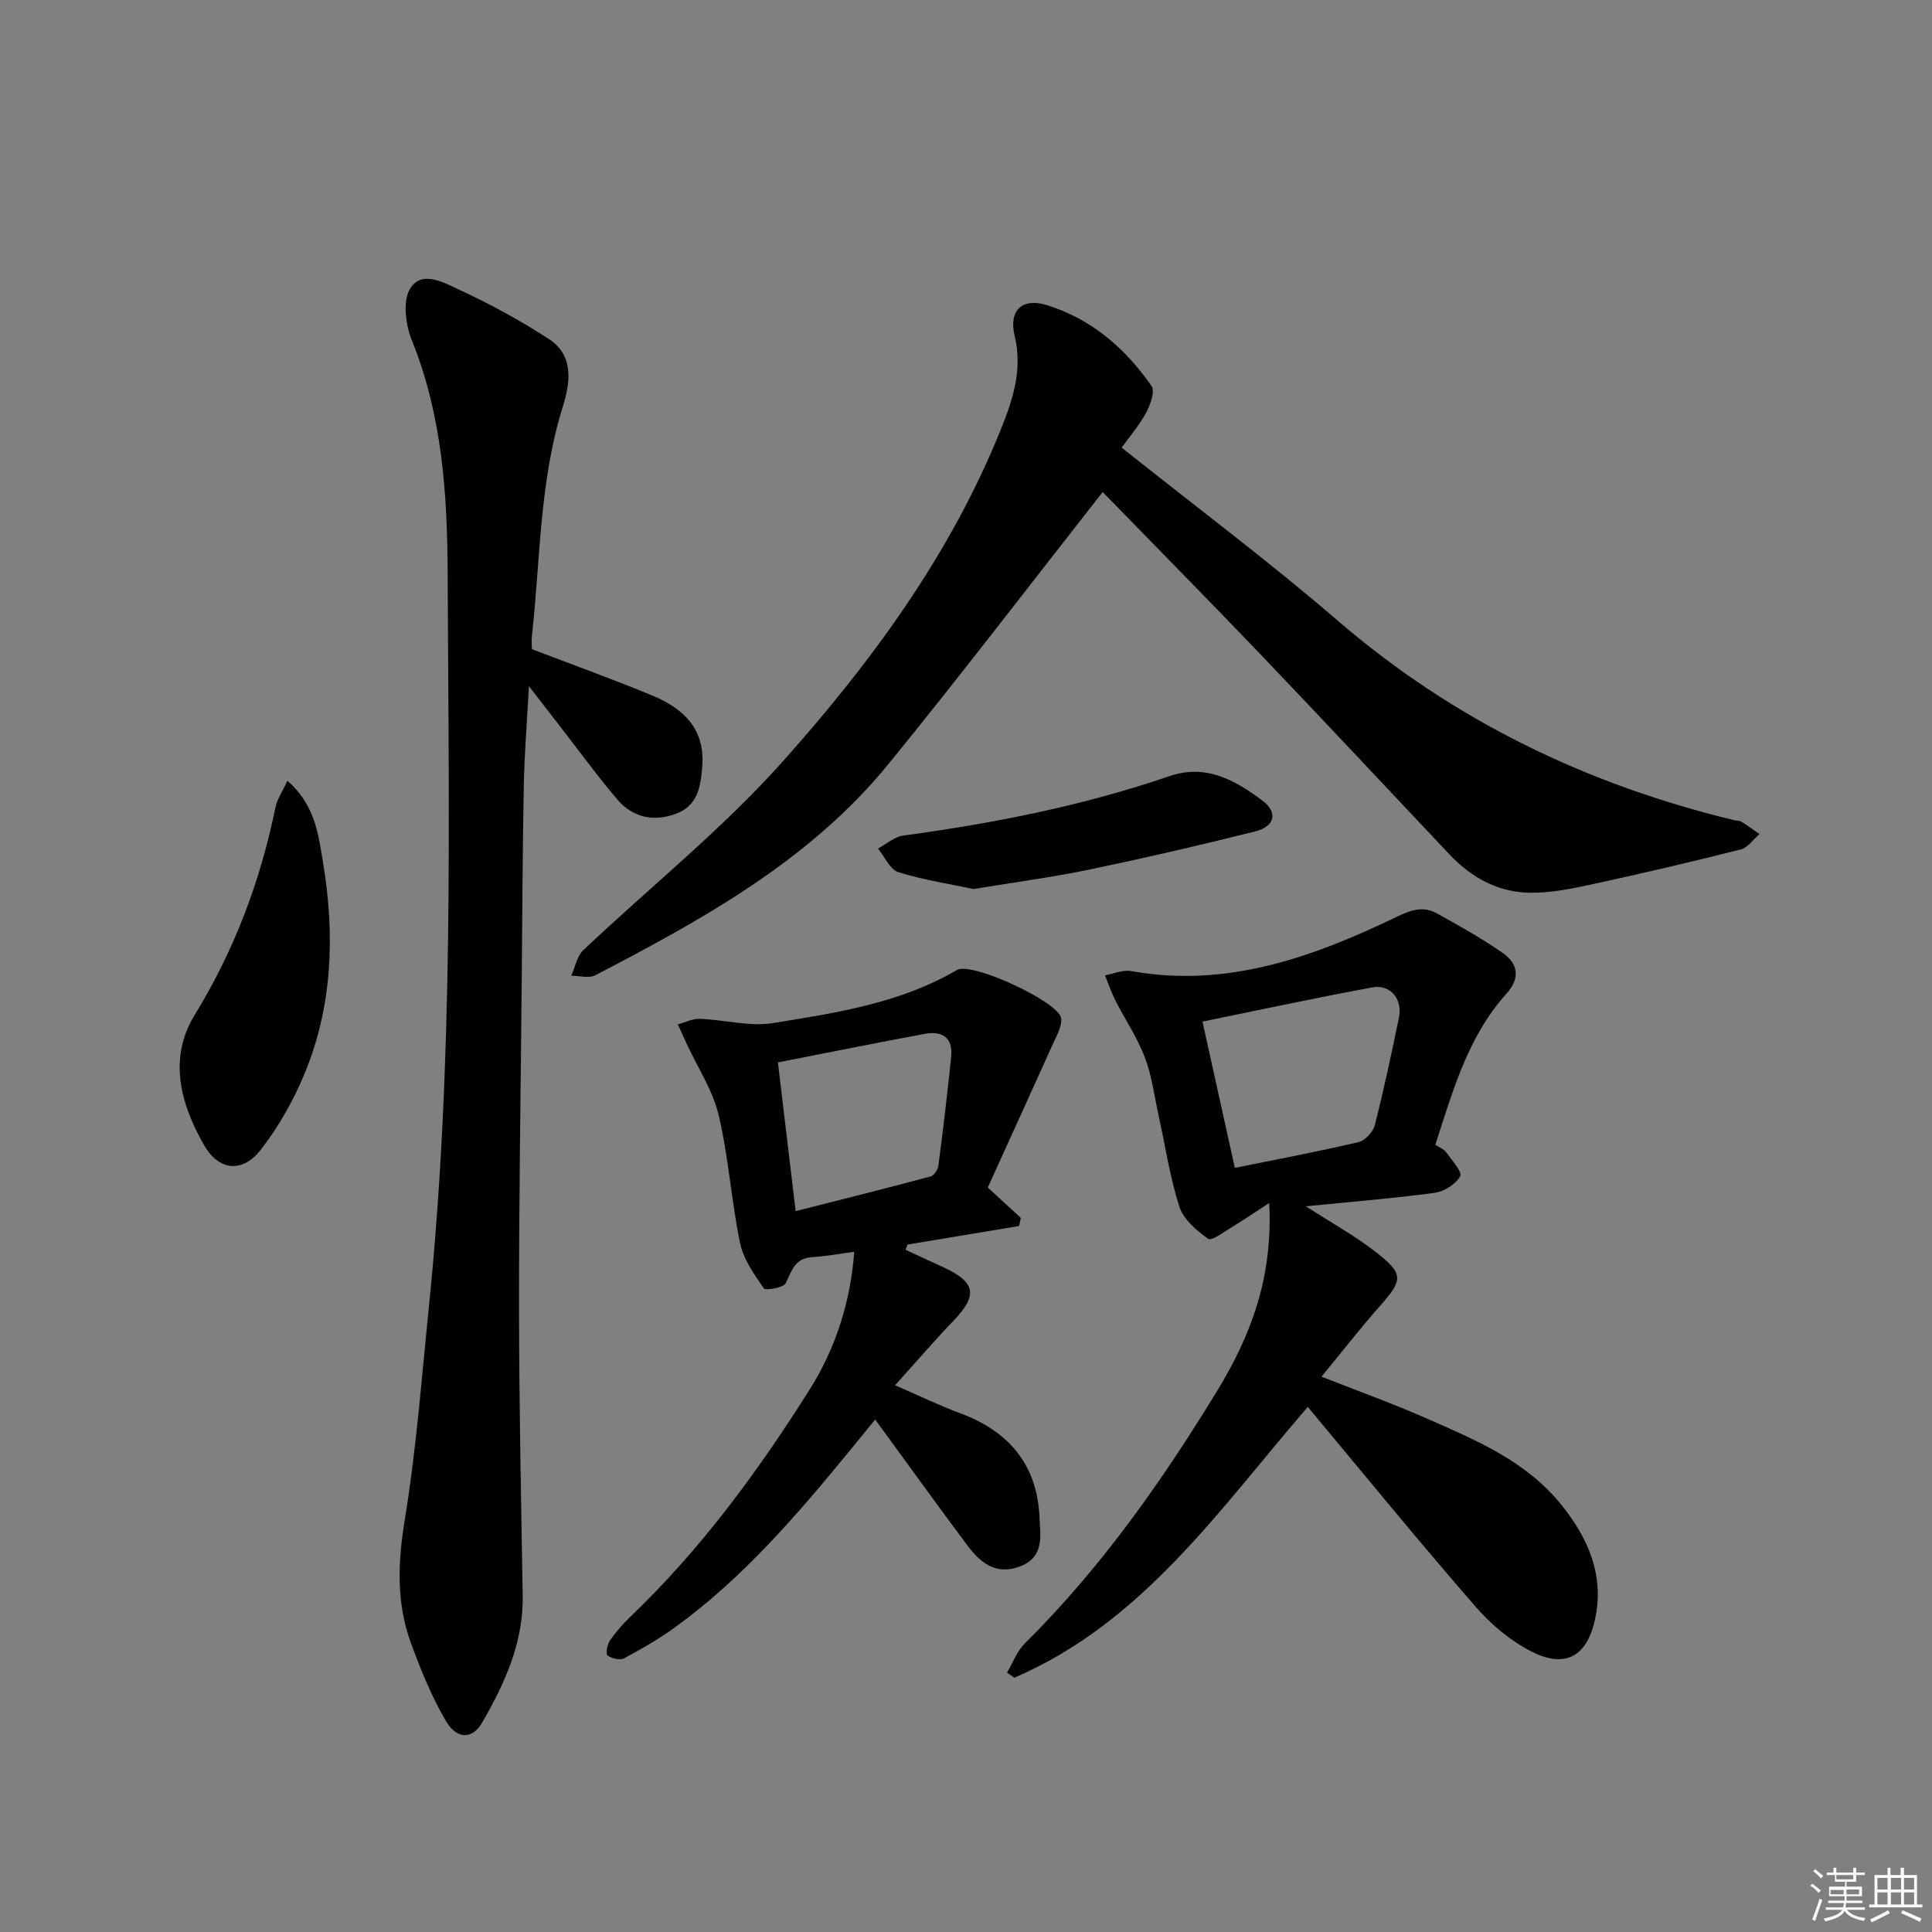
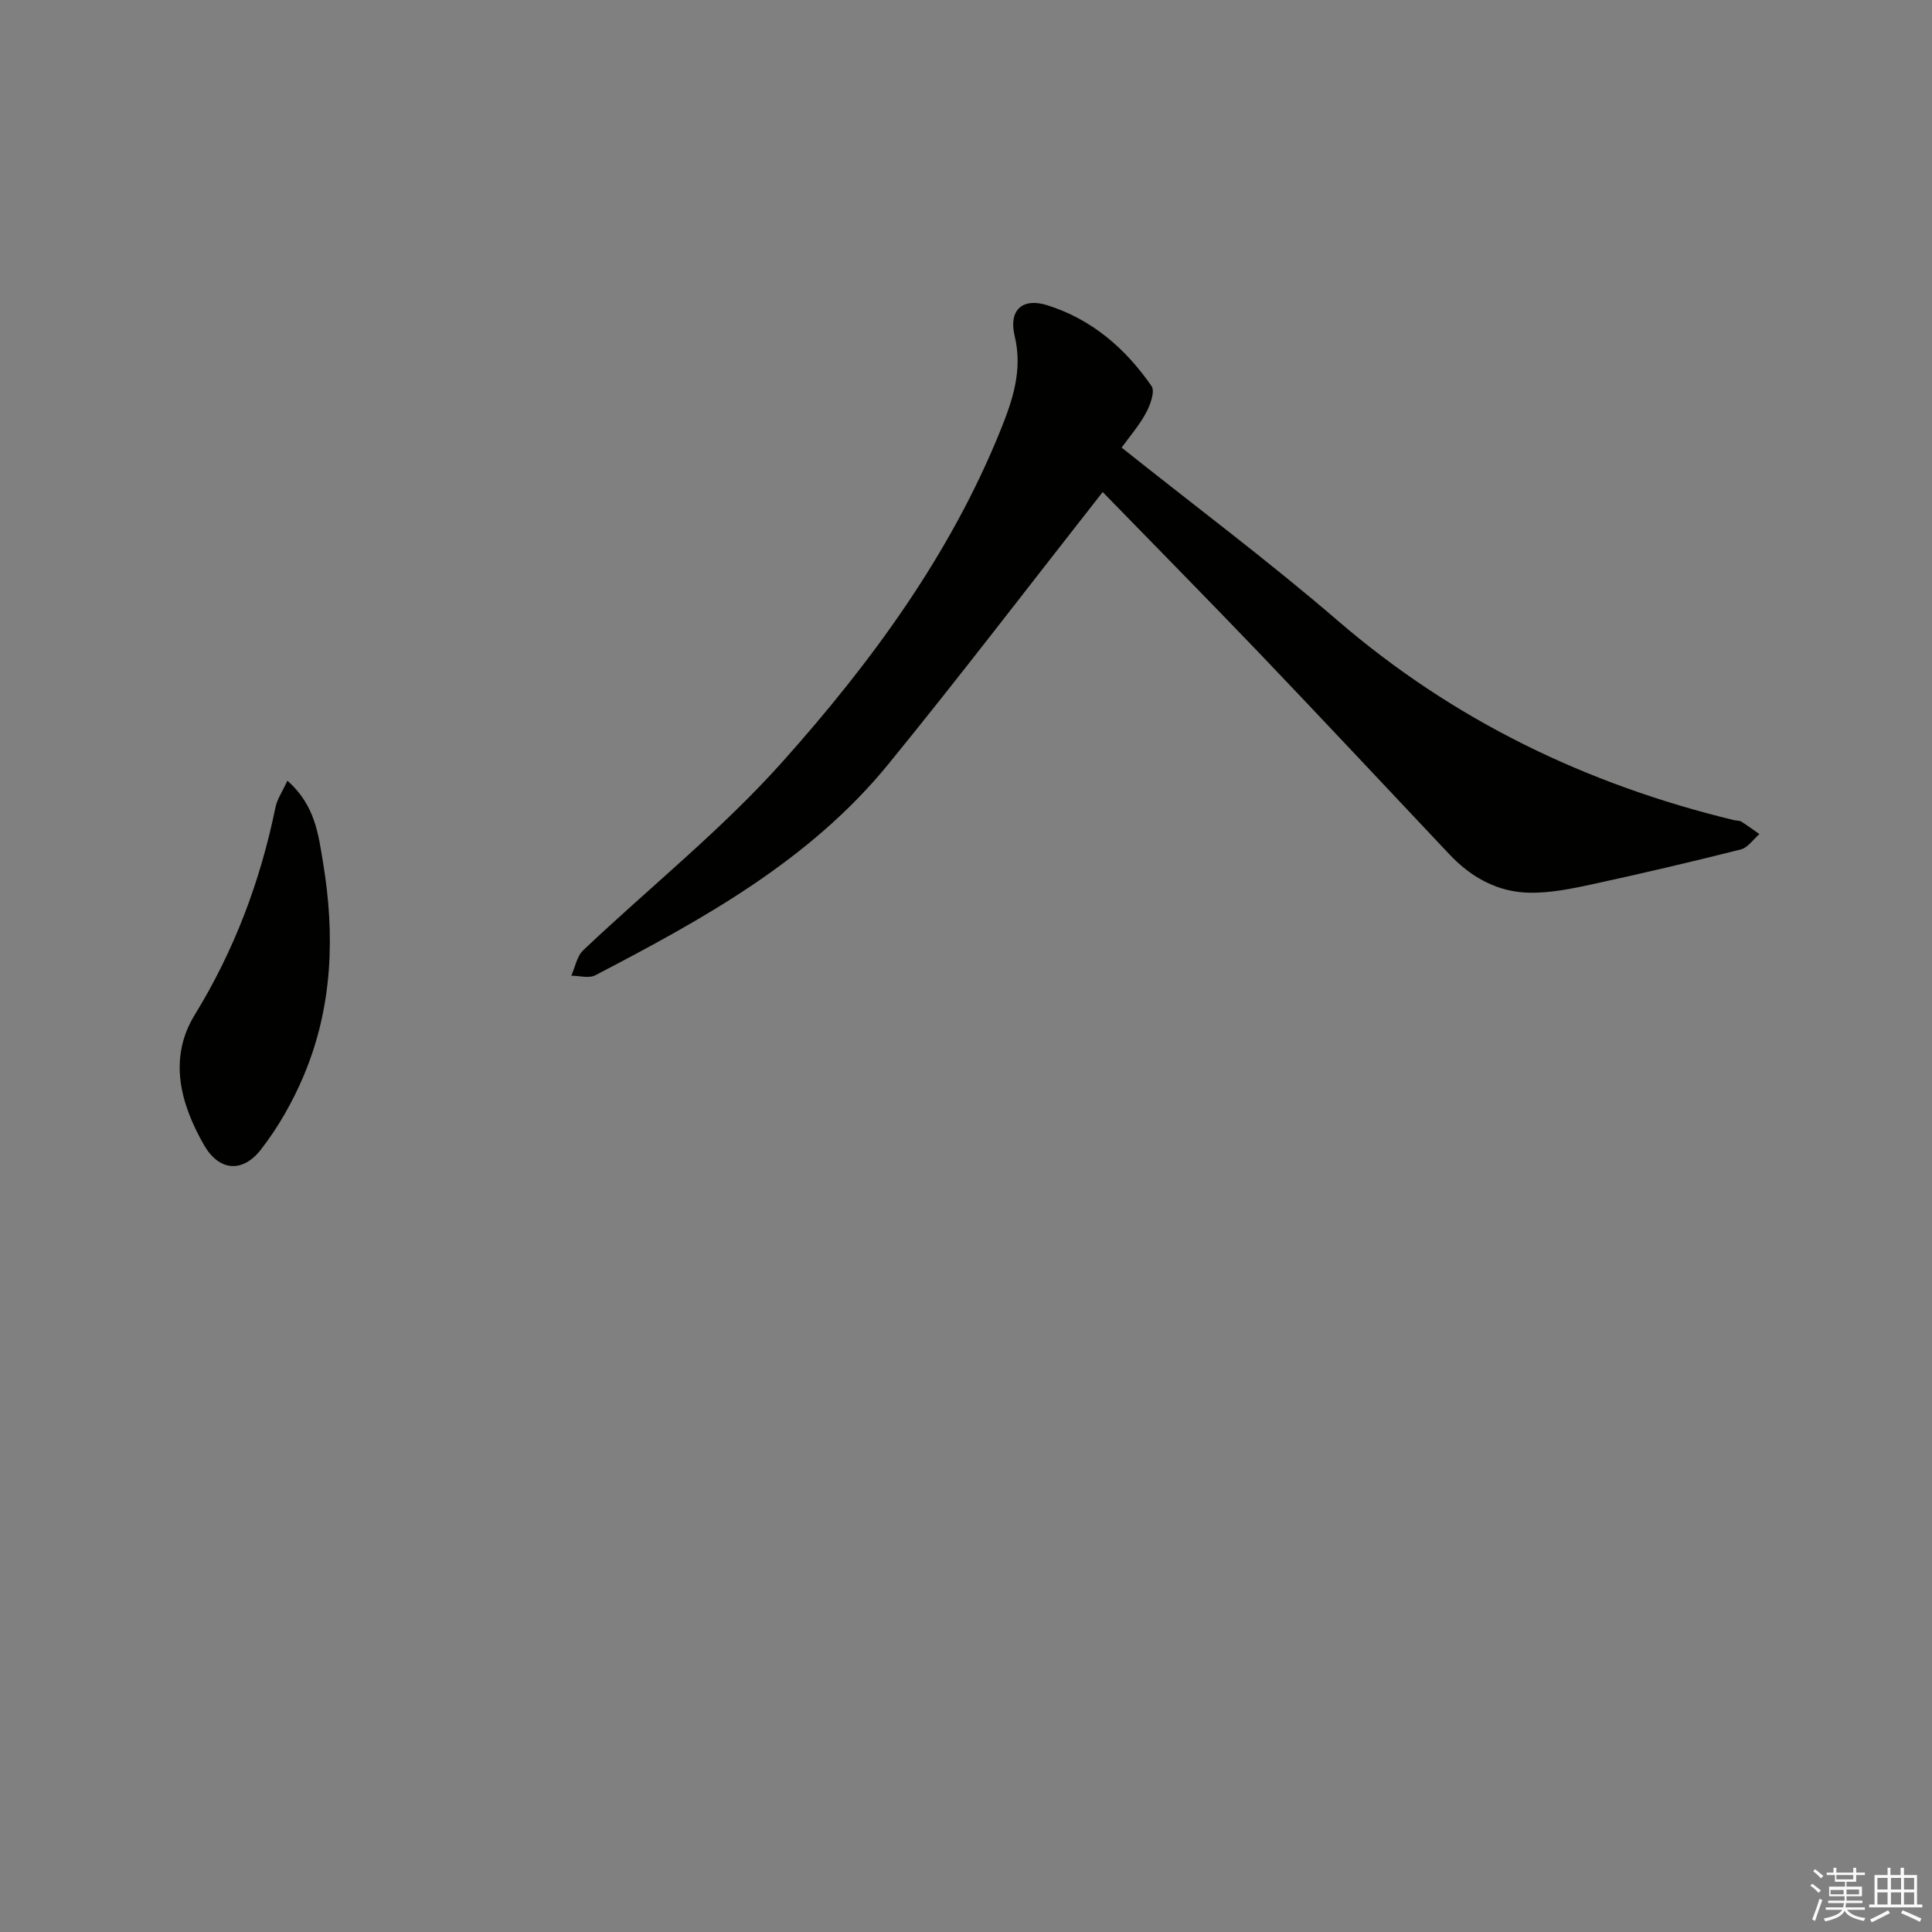
<svg xmlns="http://www.w3.org/2000/svg" enable-background="new 0 0 400 400" viewBox="0 0 400 400">
  <rect x="0" y="0" width="400" height="400" fill="#808080" stroke="none" />
  <g fill="#010100">
-     <path d="m109.51 142.07c-.42 7.73-.94 14.1-1.06 20.49-.26 13.49-.31 26.99-.43 40.48-.21 22.64-.58 45.28-.56 67.92.02 19.81.43 39.62.76 59.43.16 9.72-3.72 18.14-8.39 26.24-2.01 3.49-5.22 3.56-7.48-.27-3-5.08-5.25-10.67-7.29-16.24-3.02-8.26-2.7-16.61-1.27-25.37 2.41-14.73 3.53-29.68 5.04-44.56 5.14-50.46 4.07-101.09 3.85-151.68-.07-16.25-1.14-32.54-7.4-48.02-1.31-3.23-1.95-8.22-.34-10.78 2.47-3.93 7.2-1.07 10.42.41 6.29 2.9 12.42 6.28 18.24 10.04 5.33 3.45 4.45 9.15 2.91 14.07-4.83 15.44-4.62 31.49-6.37 47.31-.13 1.14-.02 2.3-.02 2.86 8.54 3.27 16.76 6.22 24.82 9.55 6.4 2.64 11.04 6.81 10.46 14.64-.31 4.13-.87 8.14-5.35 9.85-4.67 1.78-9.04.85-12.26-2.94-4.2-4.94-8.02-10.2-12-15.33-1.8-2.32-3.6-4.65-6.28-8.1z" />
    <path d="m228.3 101.87c-15.38 19.58-29.59 38.22-44.4 56.37-16.25 19.91-38.33 32.05-60.65 43.68-1.31.69-3.3.09-4.97.09.8-1.78 1.16-4.03 2.47-5.27 13.75-13.03 28.7-24.96 41.26-39.03 18.39-20.59 34.78-42.89 45.23-68.87 2.49-6.19 4.51-12.34 2.83-19.31-1.28-5.31 1.6-7.93 6.67-6.36 9.24 2.87 16.27 8.95 21.68 16.77.76 1.1-.28 3.94-1.18 5.6-1.43 2.63-3.45 4.95-5.02 7.13 15.46 12.32 30.53 23.58 44.76 35.84 23.99 20.66 51.5 33.9 82.05 41.3.48.12 1.07.04 1.46.28 1.3.81 2.52 1.73 3.78 2.6-1.28 1.09-2.4 2.81-3.86 3.18-10.26 2.59-20.56 5-30.9 7.24-4.19.91-8.52 1.78-12.77 1.72-6.59-.09-12.13-3.14-16.66-7.95-13.12-13.9-26.17-27.87-39.38-41.69-10.9-11.38-21.97-22.6-32.4-33.32z" />
-     <path d="m270.76 291.28c-18.44 21.38-34.21 44.66-60.75 56.07-.51-.35-1.01-.71-1.52-1.06 1.22-2.04 2.07-4.43 3.7-6.05 15.72-15.57 28.35-33.5 39.81-52.28 6.93-11.35 11.6-23.51 10.77-38.89-3.1 2.02-5.39 3.58-7.75 5.01-1.61.97-4.18 2.91-4.88 2.41-2.39-1.71-5.11-4.01-5.96-6.64-1.97-6.13-2.91-12.58-4.3-18.9-.89-4.05-1.41-8.25-2.87-12.08-1.54-4.06-4.05-7.75-6.04-11.65-.86-1.7-1.47-3.52-2.2-5.29 1.81-.32 3.72-1.19 5.42-.88 19.83 3.56 37.63-2.88 54.95-11.22 2.99-1.44 5.51-2.29 8.32-.74 4.64 2.56 9.28 5.17 13.63 8.18 3.2 2.22 3.73 5.21.83 8.43-8.05 8.93-11.13 20.19-14.75 31.31.89.59 1.77.89 2.21 1.51 1.17 1.65 3.43 4.14 2.95 5-.93 1.66-3.35 3.19-5.33 3.45-8.66 1.16-17.39 1.86-26.63 2.78 5.28 3.42 10.21 6.13 14.59 9.55 5.73 4.49 5.5 5.73.75 11.09-4.06 4.58-7.82 9.43-12.11 14.63 7.7 3.04 14.81 5.59 21.72 8.63 10.19 4.48 20.55 8.77 27.88 17.83 5.7 7.04 9.04 14.81 7 23.93-1.68 7.52-6.08 10-12.88 6.64-4.46-2.2-8.6-5.7-11.89-9.49-11.7-13.44-22.95-27.24-34.67-41.28zm-15.1-49.49c8.84-1.79 17.27-3.37 25.61-5.32 1.36-.32 3.01-2.12 3.37-3.53 1.88-7.37 3.46-14.82 5-22.26.79-3.82-1.78-6.94-5.52-6.25-11.65 2.15-23.23 4.65-35.16 7.08 2.31 10.42 4.47 20.21 6.7 30.28z" />
-     <path d="m204.51 245.86c2.9 2.66 4.87 4.47 6.84 6.29-.12.56-.24 1.12-.36 1.68-7.7 1.28-15.39 2.56-23.09 3.84-.14.36-.29.73-.43 1.09 2.55 1.18 5.1 2.36 7.65 3.52 6.94 3.16 7.41 5.84 2.25 11.21-3.9 4.07-7.58 8.35-12.05 13.31 4.9 2.13 9.14 4.19 13.53 5.82 10.06 3.74 15.89 10.66 16.37 21.52.17 3.83 1.04 8.2-3.99 10.15-5.08 1.97-8.32-.81-11.02-4.43-6.27-8.4-12.4-16.9-19.01-25.96-1.87 2.29-3.59 4.4-5.32 6.51-10.89 13.28-22.06 26.3-36.07 36.47-3.34 2.43-6.96 4.51-10.61 6.46-.85.45-2.53.02-3.42-.6-.39-.27-.08-2.24.47-3.05 1.21-1.77 2.66-3.42 4.21-4.91 14.66-14.02 26.56-30.23 37.31-47.32 5.25-8.36 8.36-18.11 9.09-28.29-2.97.39-5.82.94-8.69 1.1-3.59.2-4.24 2.8-5.48 5.39-.45.94-4.19 1.59-4.55 1.07-2.01-2.89-4.22-6.02-4.92-9.37-1.81-8.76-2.38-17.8-4.43-26.49-1.21-5.12-4.32-9.79-6.57-14.66-.63-1.37-1.26-2.75-1.89-4.13 1.53-.4 3.07-1.2 4.58-1.14 5.08.19 10.3 1.66 15.18.87 13.06-2.12 26.26-4.09 38.02-10.98 3.05-1.79 21.15 6.62 21.59 9.99.2 1.59-.85 3.43-1.58 5.04-4.56 10.12-9.16 20.2-13.61 30zm-39.78 4.89c9.54-2.42 18.75-4.72 27.92-7.17.71-.19 1.52-1.39 1.63-2.21.98-7.52 1.88-15.04 2.65-22.58.41-4.05-1.93-5.41-5.56-4.73-10.02 1.88-20.02 3.88-30.31 5.9 1.18 9.9 2.35 19.7 3.67 30.79z" />
    <path d="m59.5 161.64c5.77 5.07 6.42 11.16 7.38 16.92 2.49 15 2 29.89-3.97 44.08-2.29 5.44-5.3 10.76-8.92 15.4-3.8 4.87-8.66 4.42-11.75-.97-4.89-8.53-7.44-17.97-1.92-26.96 8.2-13.37 13.57-27.64 16.7-42.9.32-1.68 1.39-3.2 2.48-5.57z" />
-     <path d="m201.58 184.06c-4.71-1-10.28-1.83-15.59-3.49-1.74-.54-2.83-3.2-4.21-4.89 1.73-.92 3.38-2.43 5.2-2.68 18.74-2.54 37.22-6.17 55.14-12.31 7.56-2.59 13.64.86 19.24 5.06 3.29 2.46 2.59 5.35-1.47 6.38-11.37 2.86-22.8 5.5-34.27 7.89-7.61 1.59-15.34 2.6-24.04 4.04z" />
  </g>
  <path d="m374.8 390.4.4-.4c.7.5 1.3 1 1.8 1.4l-.5.5c-.5-.6-1.1-1.1-1.7-1.5zm1 7.3-.6-.3c.5-1.4 1.1-2.8 1.5-4.3.2.1.4.2.6.3-.5 1.3-1 2.8-1.5 4.3zm-.4-10.3.4-.4c.4.3 1 .8 1.7 1.4l-.5.5c-.4-.5-1-1-1.6-1.5zm2.5.3h1.7v-1h.6v1h3.5v-1h.6v1h1.8v.5h-1.8v1.4h-2v1h3.2v2h-3.2v.9h3.3v.5h-3.4c0 .3-.1.6-.1.9h4v.5h-3.7c.7.9 1.9 1.5 3.8 1.7-.1.2-.2.4-.3.6-2.1-.4-3.5-1.1-4-2.1-.4 1-1.8 1.7-4 2.2-.1-.2-.2-.4-.3-.6 2.1-.4 3.4-1 3.8-1.8h-3.4v-.5h3.6c.1-.3.1-.6.2-.9h-3.3v-.5h3.4c0-.3 0-.6 0-.9h-3.2v-2h3.3v-1h-2.1v-1.4h-1.7v-.5zm1.1 3.5v1h2.7c0-.3 0-.4 0-.4 0-.1 0-.2 0-.2 0-.1 0-.2 0-.3h-2.7zm1.2-3v.9h3.5v-.9zm4.7 3h-2.6v.6.4h2.6z" fill="#fafafb" />
  <path d="m393.6 386.7h.6v1.5h2.7v6.1h1.1v.6h-11v-.6h1.1v-6.1h2.7v-1.5h.6v1.5h2.1v-1.5zm-2.7 8.8.4.6c-1.2.6-2.5 1.3-3.8 1.9-.1-.2-.2-.4-.3-.6 1.2-.6 2.5-1.2 3.7-1.9zm-2.2-6.7v2.4h2.1v-2.4zm0 3v2.5h2.1v-2.5zm2.8-3v2.4h2.1v-2.4zm0 3v2.5h2.1v-2.5zm6 6.1c-1.4-.7-2.7-1.3-3.9-1.8l.3-.6c1.5.6 2.7 1.2 3.9 1.7zm-1.2-9.1h-2.1v2.4h2.1zm-2.1 3v2.5h2.1v-2.5z" fill="#fafafb" />
</svg>